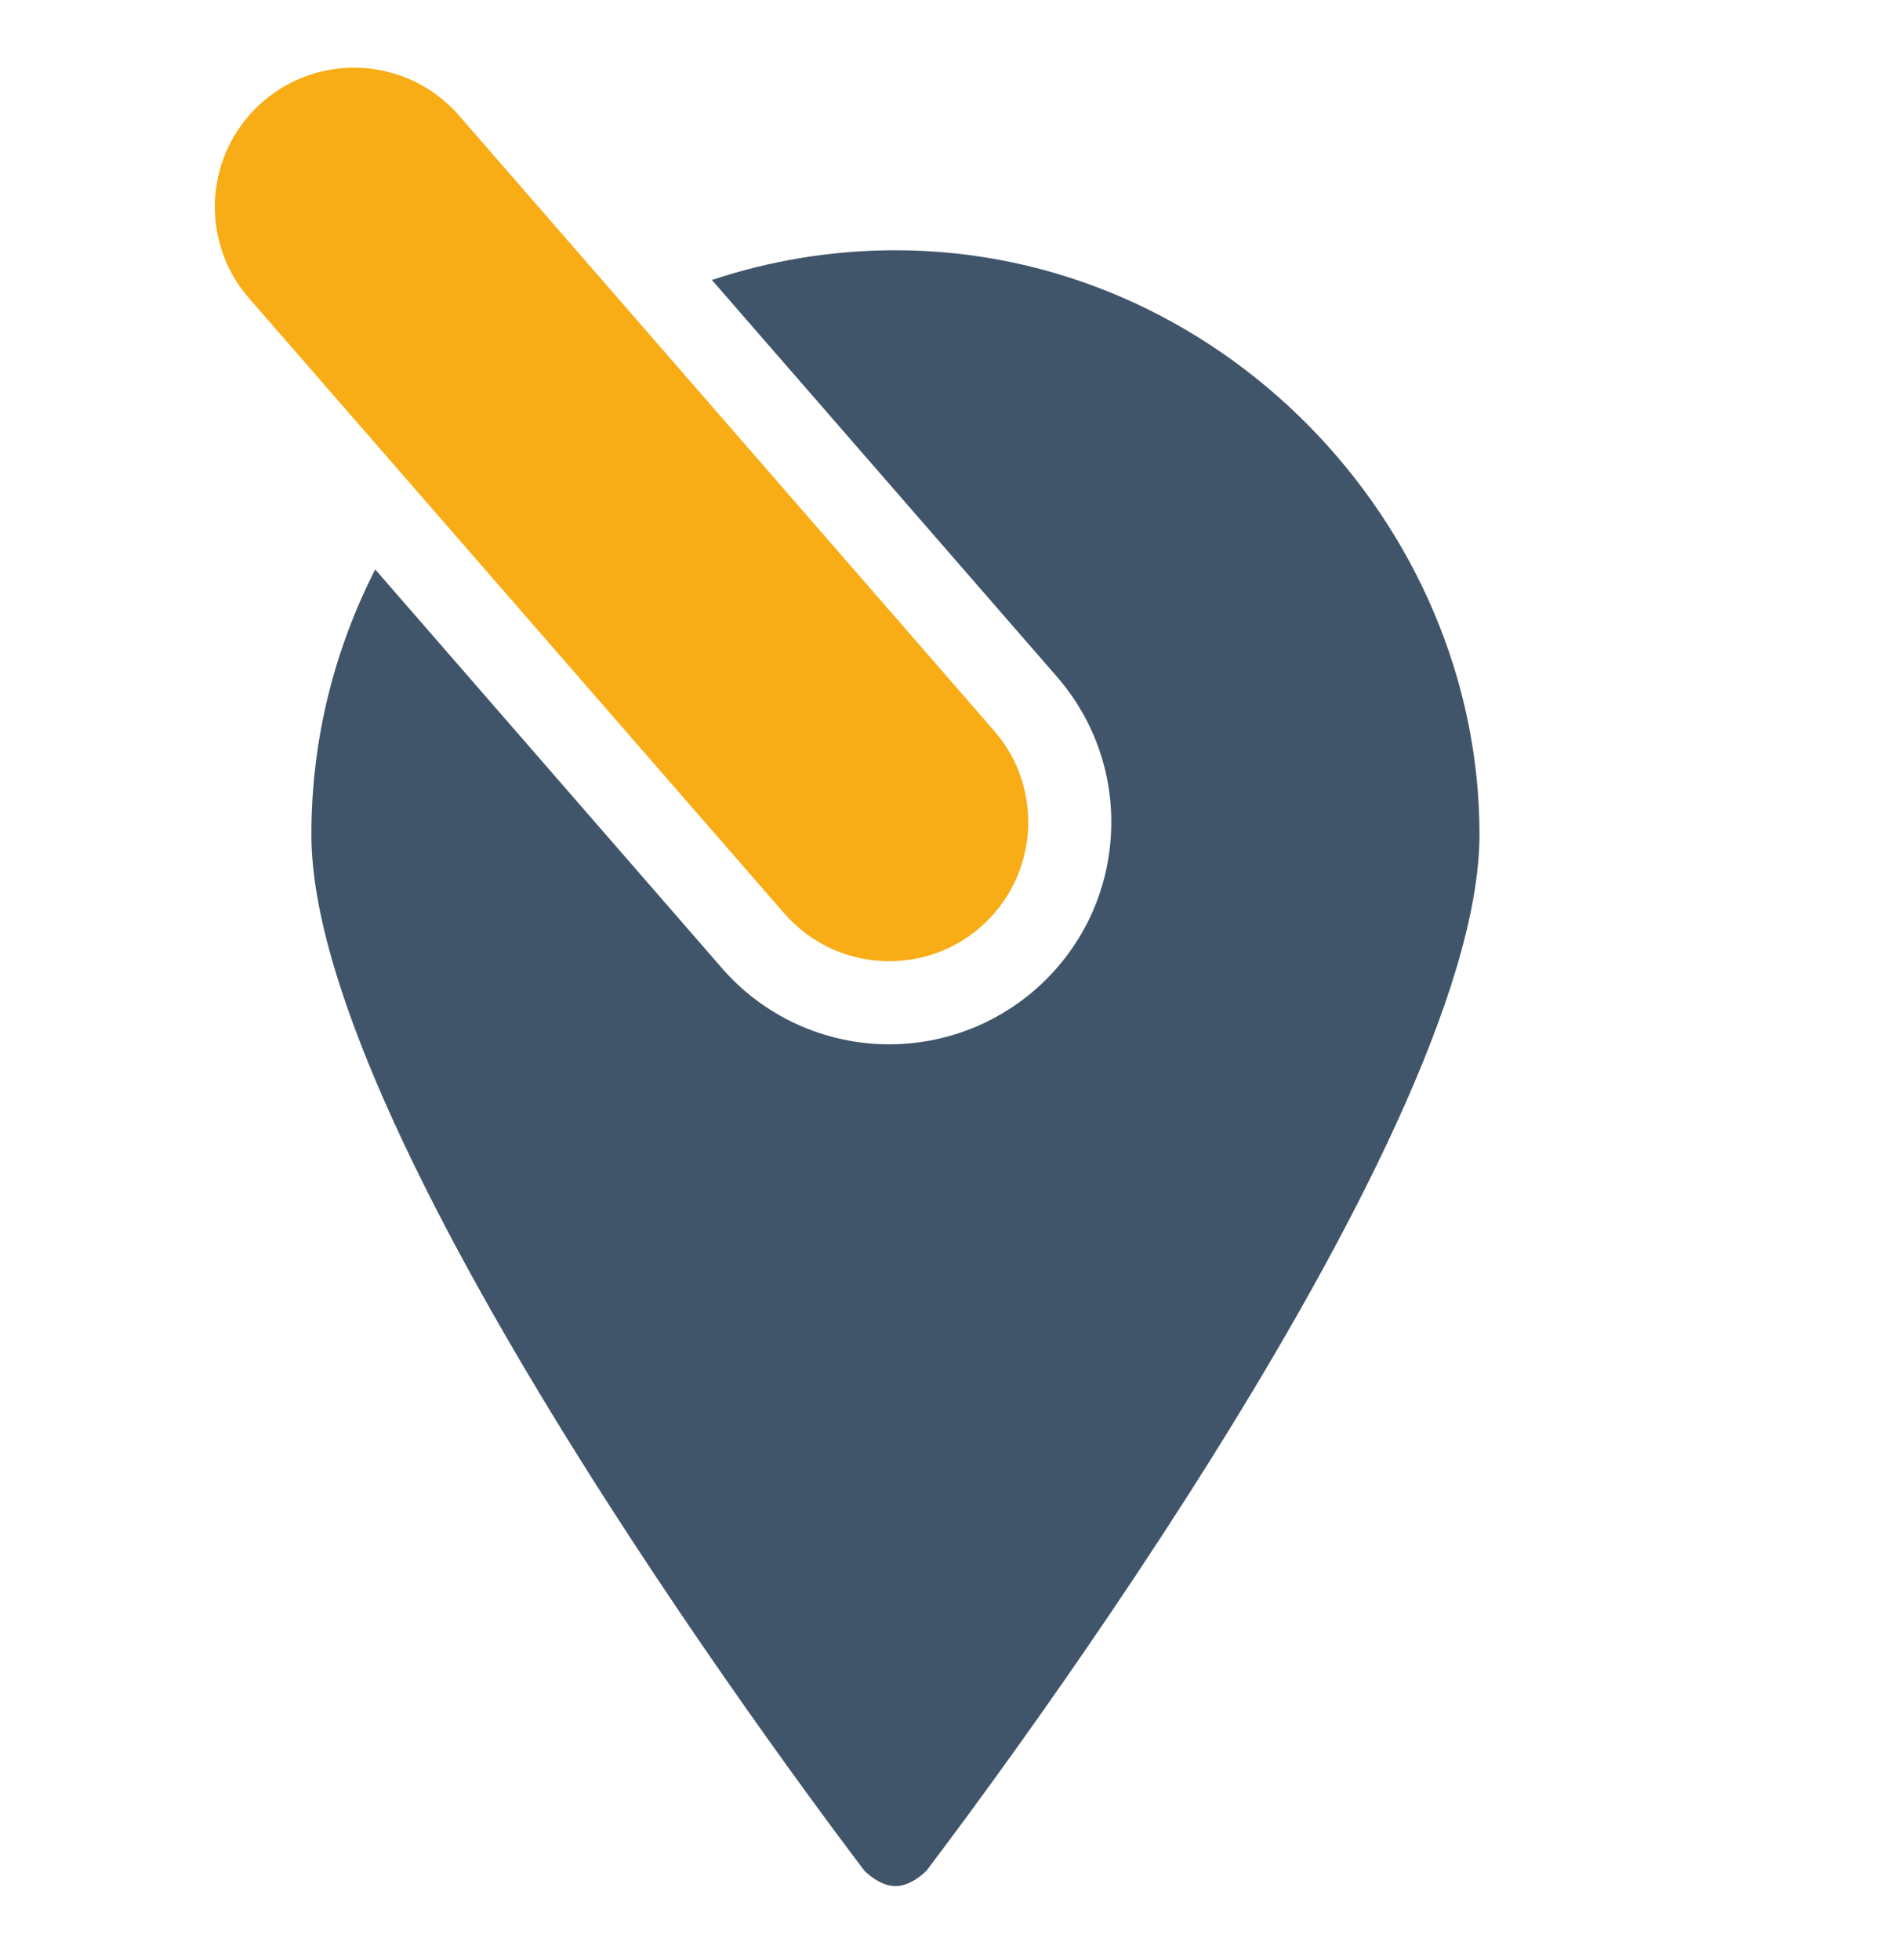
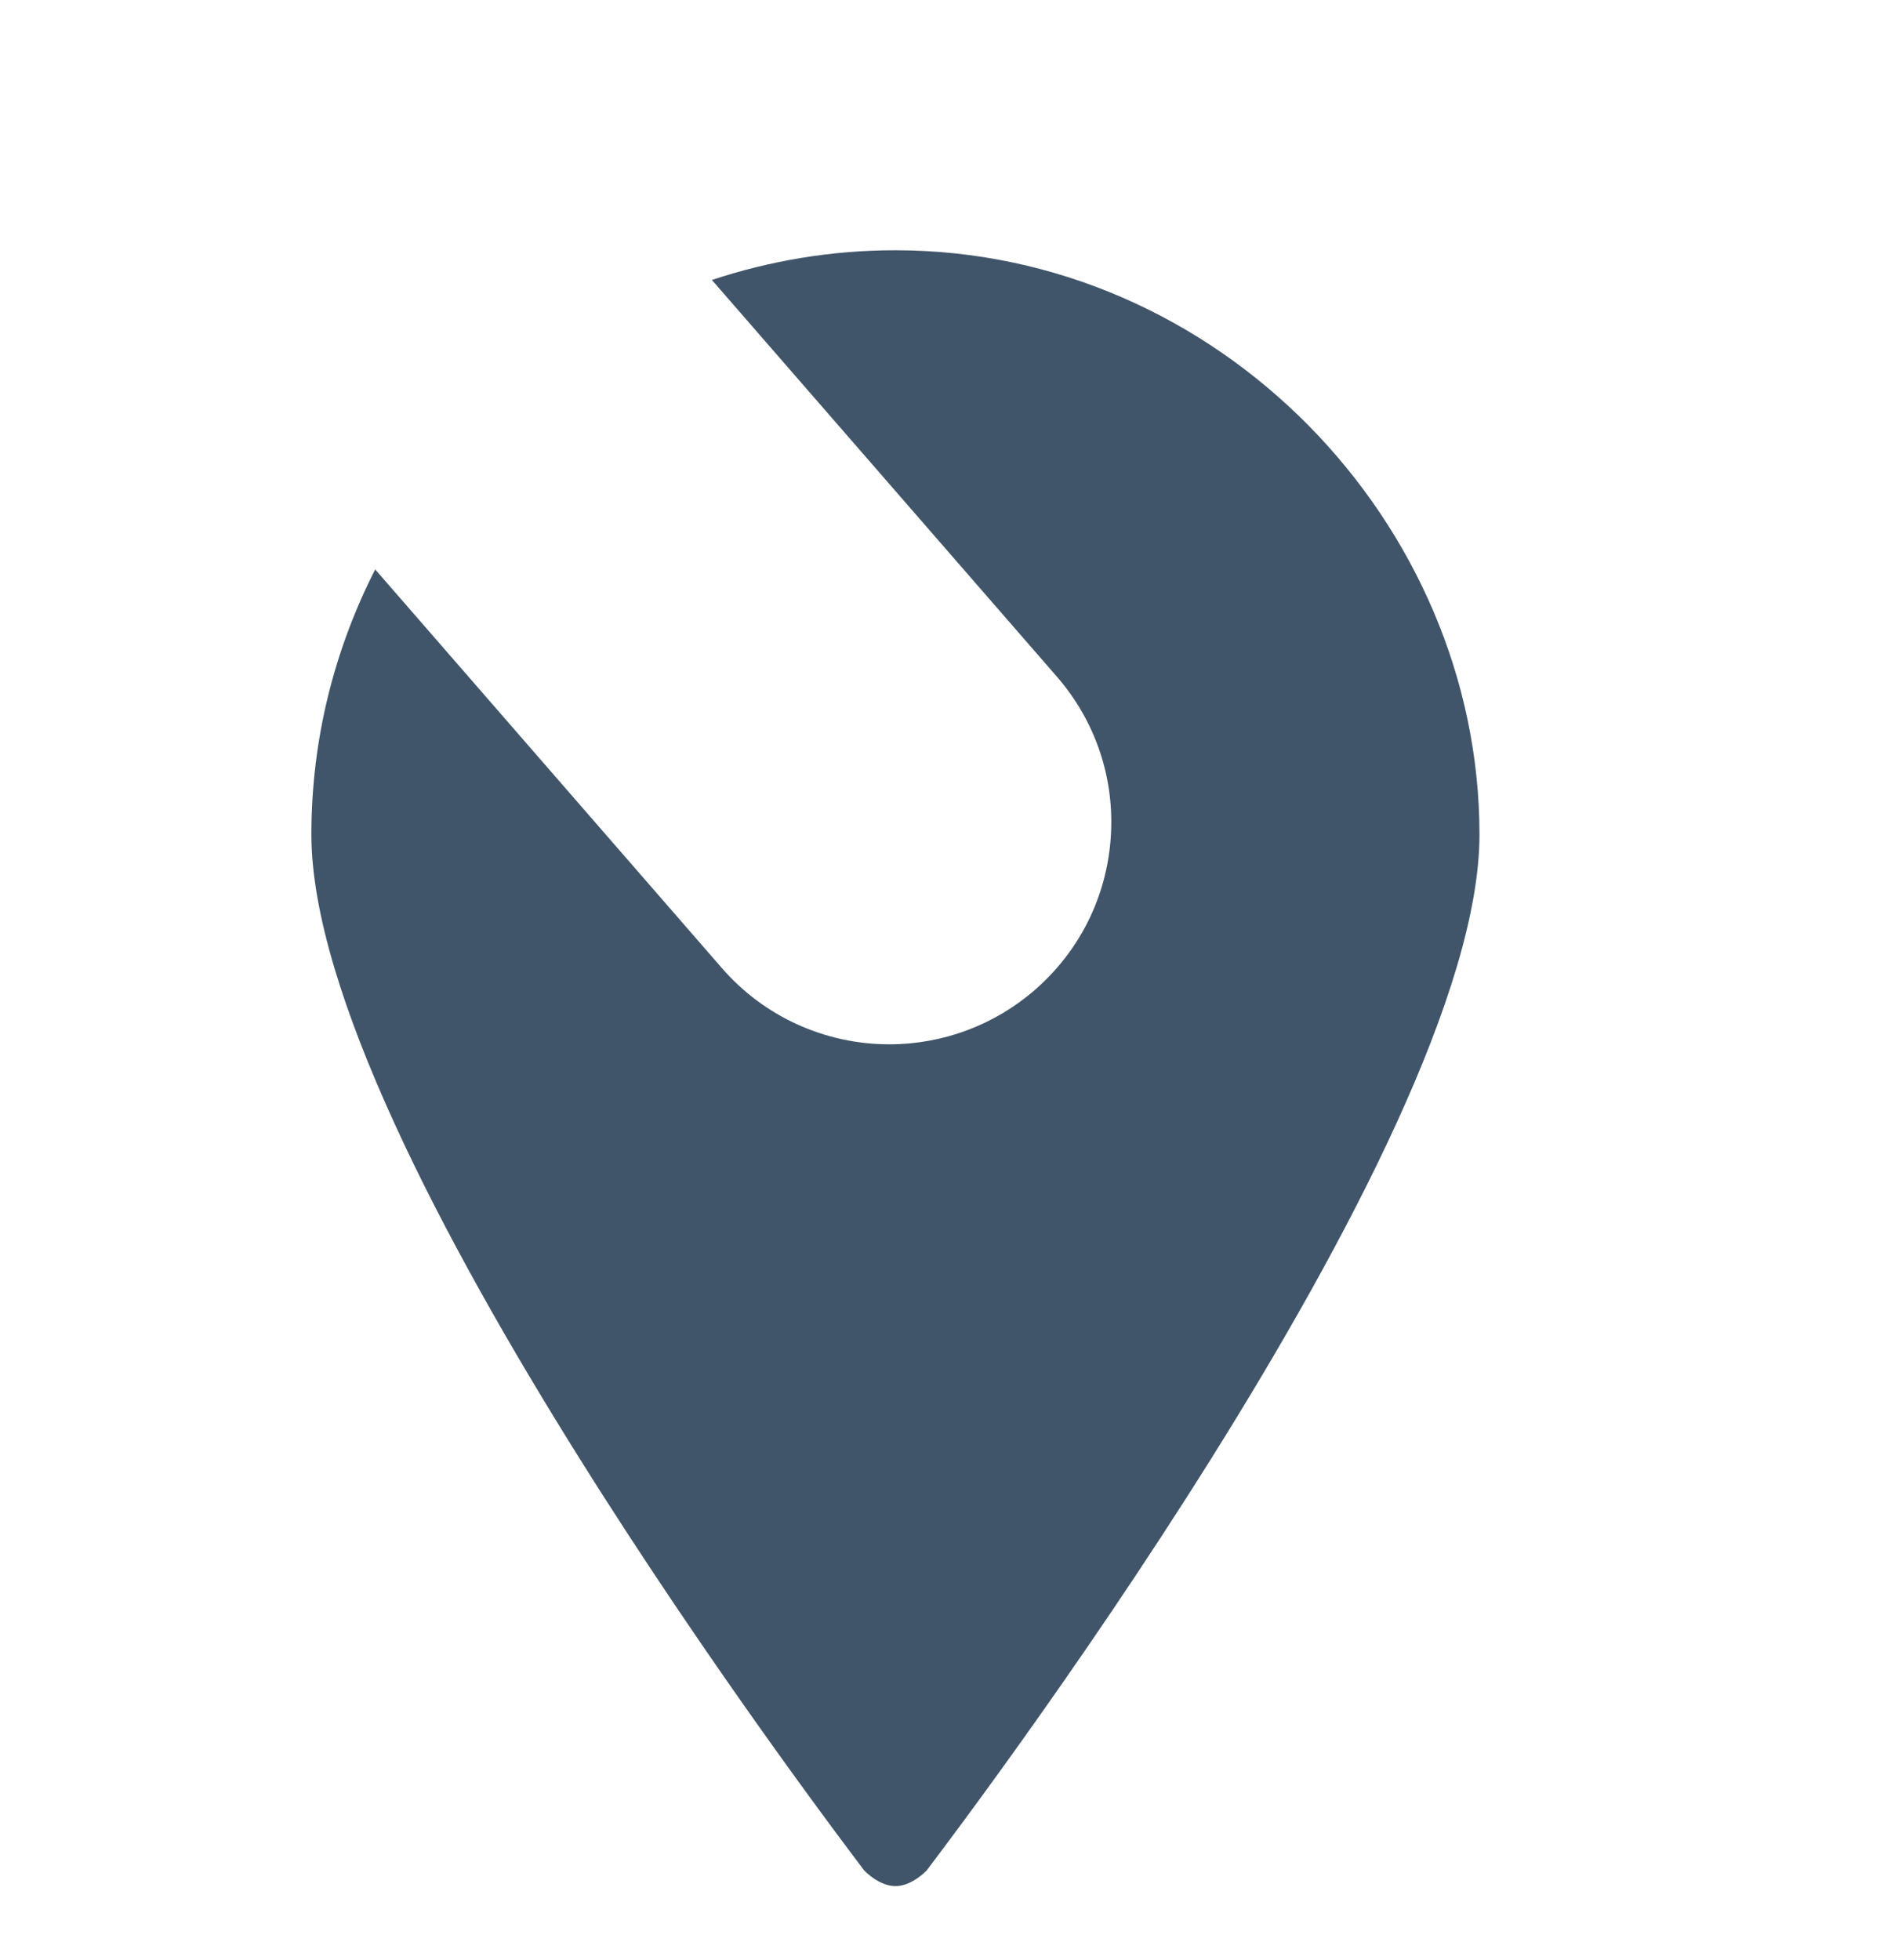
<svg xmlns="http://www.w3.org/2000/svg" id="Calque_4" viewBox="0 0 138 140.83" width="31" height="32">
  <defs>
    <style>.cls-1{fill:#f8ac16;}.cls-2{fill:#41556a;}</style>
  </defs>
-   <path class="cls-2" d="M65.09,17.38c-4.66,0-9.14.77-13.33,2.16l25.07,28.82c2.83,3.25,4.23,7.41,3.93,11.72-.3,4.3-2.26,8.23-5.51,11.06-2.94,2.56-6.7,3.96-10.59,3.96-4.68,0-9.12-2.02-12.18-5.55l-25.2-28.97c-2.95,5.79-4.64,12.32-4.64,19.27,0,22.65,38.5,73.04,40.2,75.31.57.57,1.42,1.13,2.27,1.13s1.7-.57,2.26-1.13c1.7-2.27,40.2-52.66,40.2-75.31s-18.98-42.47-42.48-42.47Z" />
-   <path class="cls-1" d="M64.65,69.06c-2.82,0-5.63-1.18-7.63-3.48L18.1,20.86c-3.66-4.21-3.22-10.6,1-14.27,4.21-3.66,10.6-3.22,14.27.99l38.91,44.73c3.67,4.21,3.22,10.6-.99,14.27-1.91,1.67-4.28,2.48-6.63,2.48h0Z" />
+   <path class="cls-2" d="M65.09,17.38c-4.66,0-9.14.77-13.33,2.16l25.07,28.82c2.83,3.25,4.23,7.41,3.93,11.72-.3,4.3-2.26,8.23-5.51,11.06-2.94,2.56-6.7,3.96-10.59,3.96-4.68,0-9.12-2.02-12.18-5.55l-25.2-28.97c-2.95,5.79-4.64,12.32-4.64,19.27,0,22.65,38.5,73.04,40.2,75.31.57.57,1.42,1.13,2.27,1.13s1.7-.57,2.26-1.13c1.7-2.27,40.2-52.66,40.2-75.31s-18.98-42.47-42.48-42.47" />
</svg>